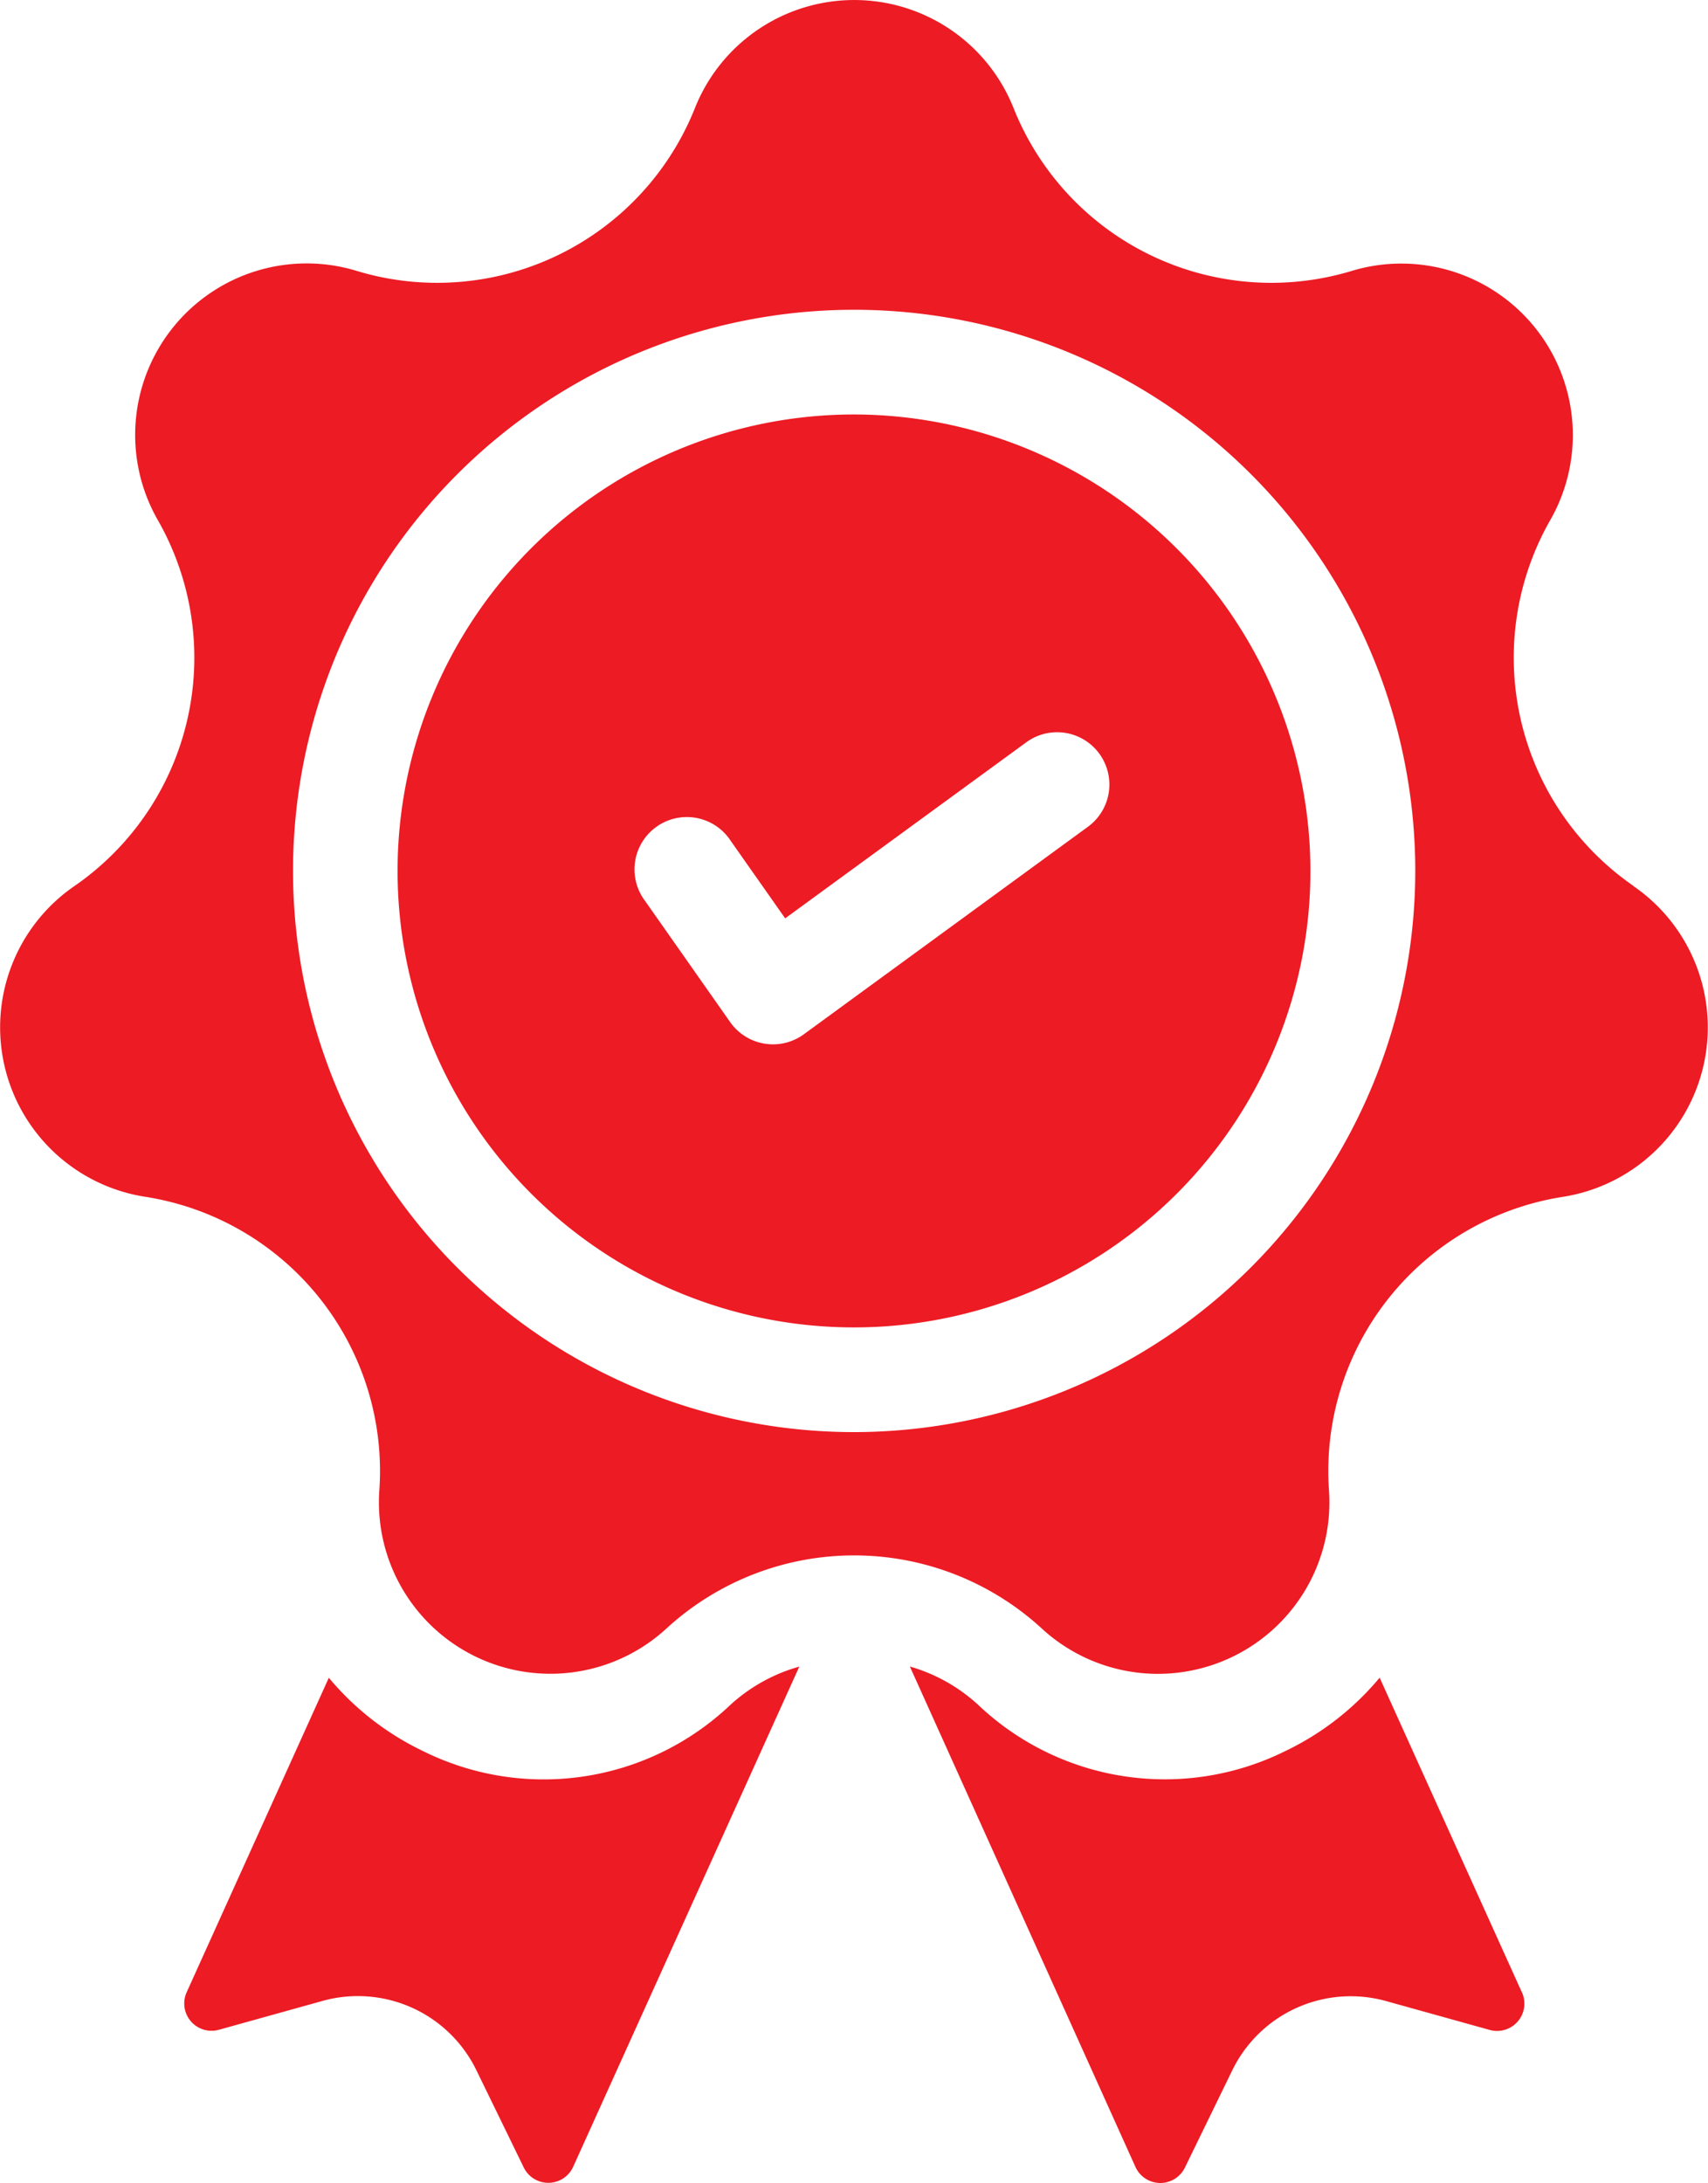
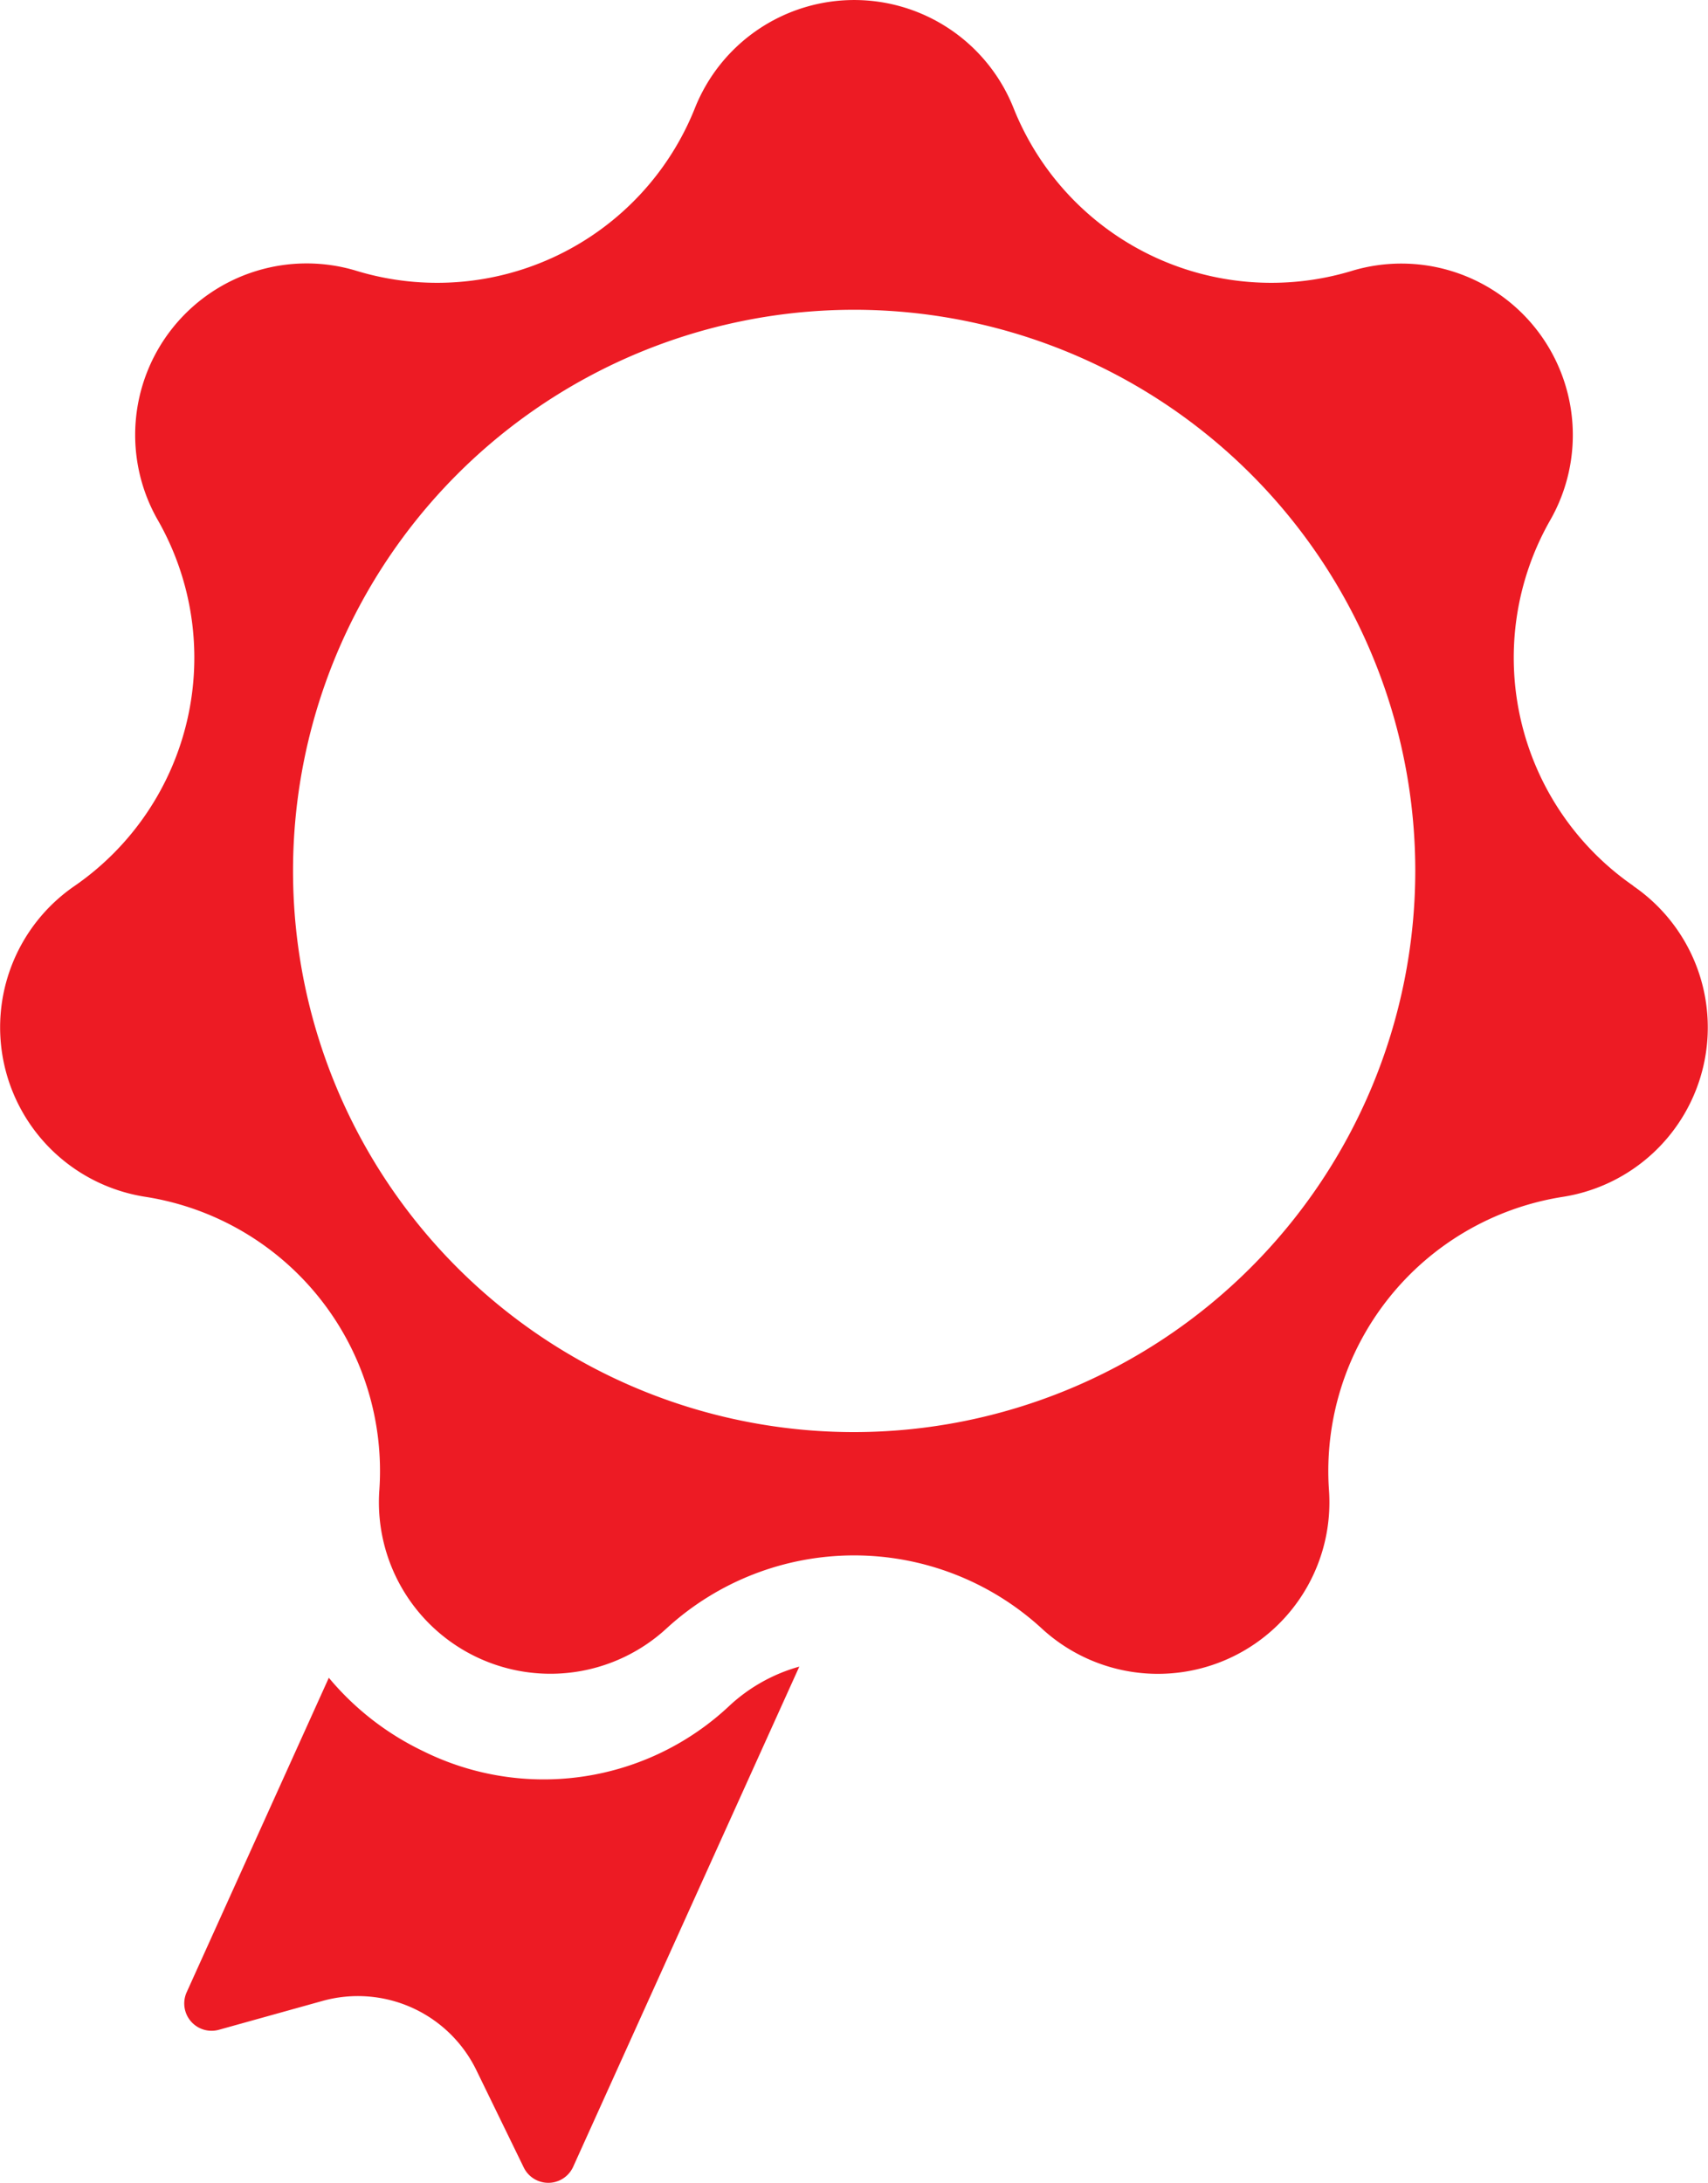
<svg xmlns="http://www.w3.org/2000/svg" width="21.764" height="27.812" viewBox="0 0 21.764 27.812">
  <g id="quality" transform="translate(-55.666)">
    <g id="Group_571" data-name="Group 571" transform="translate(58.007 21.235)">
      <g id="Group_570" data-name="Group 570" transform="translate(0)">
        <path id="Path_81" data-name="Path 81" d="M105.721,391.416a3.455,3.455,0,0,1-3.914.586,3.566,3.566,0,0,1-1.2-.934l-1.811,4.006a.348.348,0,0,0,.411.479l1.318-.367a1.679,1.679,0,0,1,1.965.888l.6,1.232a.348.348,0,0,0,.631-.008l2.881-6.372A2.161,2.161,0,0,0,105.721,391.416Z" transform="translate(-98.758 -390.926)" fill="#ed1b24" />
      </g>
    </g>
    <g id="Group_573" data-name="Group 573" transform="translate(67.256 21.235)">
      <g id="Group_572" data-name="Group 572" transform="translate(0)">
-         <path id="Path_82" data-name="Path 82" d="M276.823,395.073l-1.811-4.006a3.566,3.566,0,0,1-1.2.934,3.455,3.455,0,0,1-3.914-.586,2.161,2.161,0,0,0-.872-.49L271.9,397.3a.348.348,0,0,0,.631.008l.6-1.232a1.679,1.679,0,0,1,1.965-.888l1.318.367a.348.348,0,0,0,.411-.479Z" transform="translate(-269.022 -390.926)" fill="#ed1b24" />
-       </g>
+         </g>
    </g>
    <g id="Group_575" data-name="Group 575" transform="translate(55.666)">
      <g id="Group_574" data-name="Group 574">
        <path id="Path_83" data-name="Path 83" d="M76.479,11.287a3.535,3.535,0,0,1-1.062-4.655,2.185,2.185,0,0,0-2.534-3.178,3.536,3.536,0,0,1-4.3-2.072,2.185,2.185,0,0,0-4.064,0,3.536,3.536,0,0,1-4.3,2.072A2.185,2.185,0,0,0,57.68,6.632a3.535,3.535,0,0,1-1.062,4.655,2.185,2.185,0,0,0,.9,3.962A3.536,3.536,0,0,1,60.5,18.983a2.185,2.185,0,0,0,3.662,1.763,3.535,3.535,0,0,1,4.775,0A2.185,2.185,0,0,0,72.6,18.983a3.536,3.536,0,0,1,2.977-3.733,2.185,2.185,0,0,0,.9-3.962Zm-9.931,6.96A7.15,7.15,0,1,1,73.7,11.1,7.158,7.158,0,0,1,66.548,18.247Z" transform="translate(-55.666)" fill="#ed1b24" />
      </g>
    </g>
    <g id="Group_577" data-name="Group 577" transform="translate(60.732 5.281)">
      <g id="Group_576" data-name="Group 576">
-         <path id="Path_84" data-name="Path 84" d="M154.736,97.225a5.816,5.816,0,1,0,5.816,5.816A5.823,5.823,0,0,0,154.736,97.225Zm2.981,5.253-3.62,2.644a.667.667,0,0,1-.939-.155l-1.083-1.542a.667.667,0,1,1,1.091-.766l.693.986,3.072-2.243a.666.666,0,1,1,.786,1.076Z" transform="translate(-148.92 -97.225)" fill="#ed1b24" />
-       </g>
+         </g>
    </g>
  </g>
</svg>